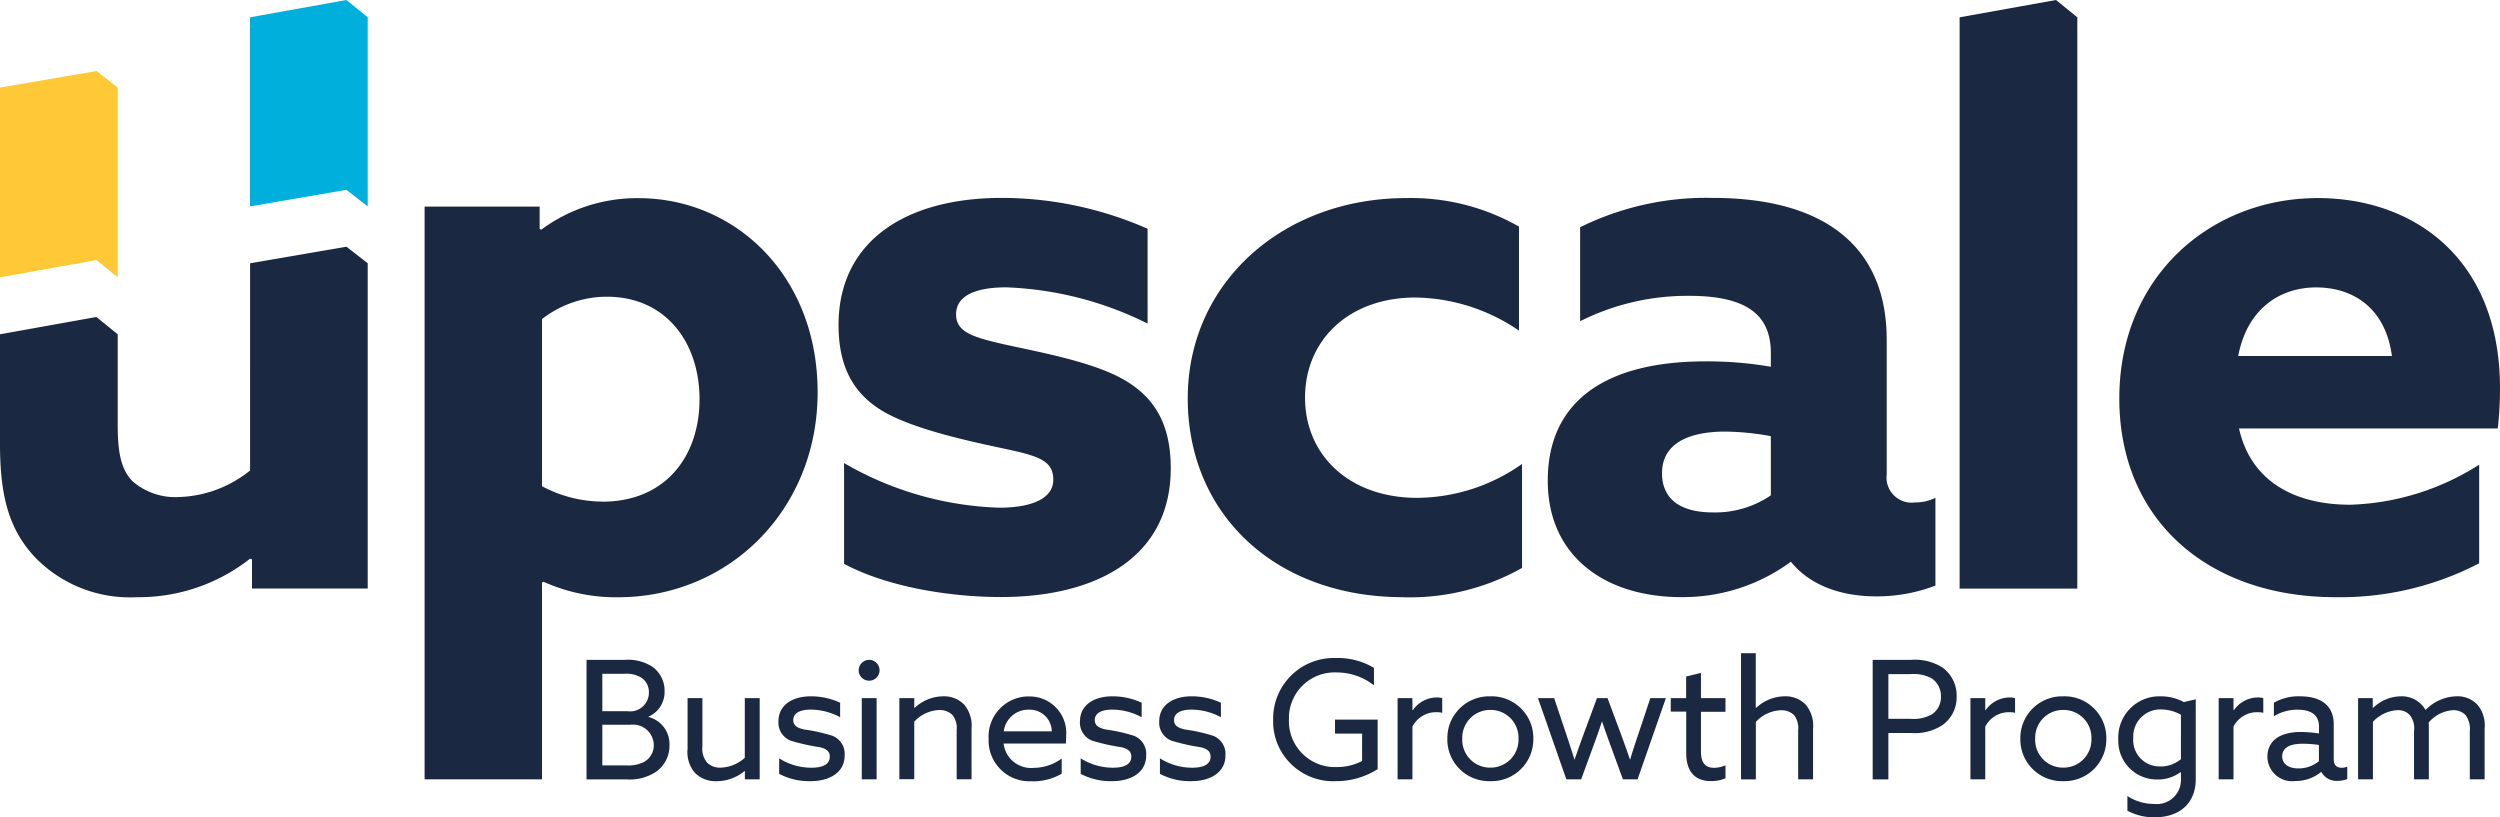
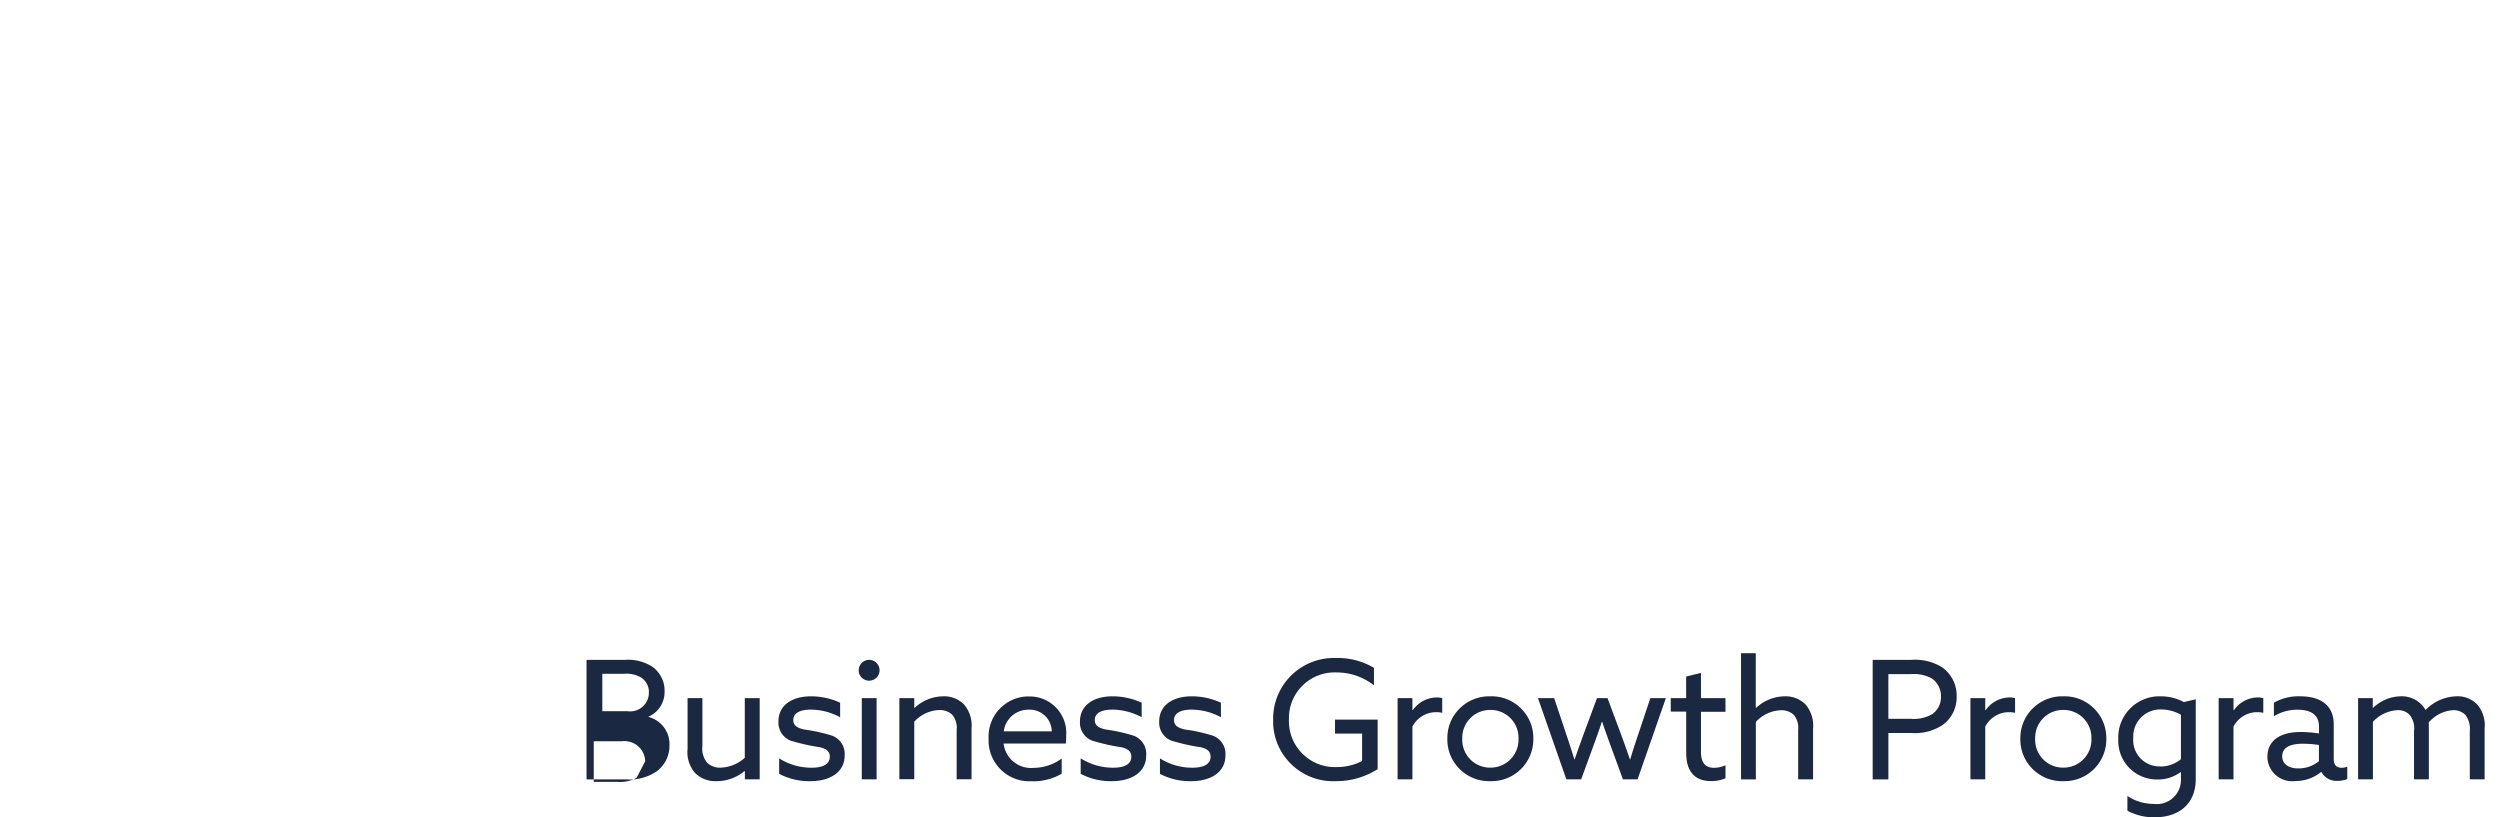
<svg xmlns="http://www.w3.org/2000/svg" viewBox="0 0 312 102" width="312" height="102">
-   <path d="M45.89 32.86v40.59H31.45v-3.64l-.25-.08c-4.02 3.16-9 4.85-14.11 4.8-4.84.26-9.54-1.62-12.86-5.13C1.16 66.01 0 62.03 0 55.4V41.72l12.03-2.16 2.66 2.16V53c0 3.48.41 5.55 1.83 7.04 1.6 1.4 3.69 2.11 5.81 1.99 3.24-.1 6.36-1.27 8.88-3.31V32.86l12.03-2.07 2.66 2.07zM52.99 25.78h14.36v2.79l.19.1c3.51-2.6 7.77-3.98 12.14-3.94 12.05 0 22.36 9.62 22.36 24.23S91.05 74.54 77.08 74.54c-3.19.03-6.34-.63-9.25-1.94l-.19.1v24.56H52.99V25.78zm22.17 36.83c7.9 0 12.14-5.67 12.14-12.79s-4.24-12.79-11.56-12.79c-2.93 0-5.78.99-8.1 2.79v20.86c2.31 1.24 4.89 1.9 7.51 1.92M105.34 70.39v-12.6a41.03 41.03 0 0019.37 5.57c4.24 0 6.74-1.25 6.74-3.46s-1.44-2.89-5.4-3.75-10.7-2.21-14.94-4.33-6.46-5.58-6.46-11.25c0-10.48 8.39-15.87 20.34-15.87 6.28 0 12.49 1.32 18.23 3.85v11.83a42.96 42.96 0 00-17.64-4.52c-3.86 0-6.26 1.06-6.26 3.36 0 2.11 1.83 2.79 5.59 3.66s10.51 2.02 14.65 4.13c4.34 2.21 6.55 5.67 6.55 11.44 0 11.16-9.34 16.06-21.2 16.06-6.07 0-13.97-1.16-19.56-4.14M175.12 74.53c-16 0-26.89-10.39-26.89-24.81s11.86-25 27.27-25c4.93-.11 9.79 1.12 14.07 3.56v12.98c-3.8-2.62-8.3-4.06-12.92-4.13-8.29 0-13.78 5.29-13.78 12.5s5.58 12.5 13.97 12.5c4.7-.03 9.28-1.51 13.11-4.23v12.98a28.611 28.611 0 01-14.84 3.66M234.21 74.43c-4.72 0-8.48-1.54-10.7-4.33a22.723 22.723 0 01-13.68 4.42c-9.64 0-16.67-5.2-16.67-14.52 0-10.29 7.71-14.9 19.65-14.9 2.75-.02 5.49.21 8.19.67v-1.73c0-5-3.37-7.12-10.21-7.12-4.72-.03-9.38 1.05-13.59 3.17V28.36c5.15-2.54 10.83-3.8 16.57-3.66 13.3 0 21.69 5.58 21.69 17.7v16.83c-.21 1.71 1.02 3.27 2.74 3.48.27.03.55.03.83-.01.87.01 1.73-.18 2.51-.58v10.96c-2.34.9-4.82 1.35-7.33 1.35M221 61.83v-7.4c-1.87-.35-3.77-.54-5.68-.57-4.34 0-7.9 1.35-7.9 5.19 0 3.46 2.6 4.9 6.35 4.9 2.57.06 5.1-.68 7.23-2.13M256.59 0l-12.03 2.16v71.3h14.69V2.16L256.59 0zM291.48 74.53c-15.91 0-26.99-9.62-26.99-24.81s11.37-25 24.77-25c11.95 0 22.74 7.5 22.74 23.75 0 1.67-.09 3.34-.28 5h-32.29c1.45 6.54 6.85 9.52 13.88 9.52 5.72-.18 11.28-1.91 16.09-5V70.3a37.607 37.607 0 01-17.92 4.23m7.03-30.1c-.77-5.87-4.72-8.56-9.45-8.56s-8.67 2.88-9.73 8.56h19.18z" fill="#1b2842" />
-   <path d="M73.21 82.35h4.73c1.21-.1 2.43.2 3.46.85.99.71 1.57 1.85 1.54 3.07a3.36 3.36 0 01-2 3.17v.04c1.59.41 2.68 1.88 2.61 3.52.03 1.31-.6 2.56-1.68 3.32a5.964 5.964 0 01-3.67.95h-5V82.36zm5.18 6.42a2.34 2.34 0 002.58-2.08c0-.08.01-.16.01-.23.04-.76-.33-1.48-.96-1.9-.66-.38-1.42-.54-2.18-.47h-2.67v4.67h3.22zM80.52 95c.7-.45 1.1-1.24 1.07-2.06a2.587 2.587 0 00-2.65-2.51c-.09 0-.17 0-.26.02h-3.51v5.07h2.98c.82.06 1.65-.11 2.37-.51M92.95 96.25l-.04-.02c-.97.81-2.2 1.26-3.47 1.26a3.57 3.57 0 01-2.72-1.05c-.7-.83-1.03-1.91-.91-2.99v-6.32h1.85v5.99c-.09.74.12 1.48.59 2.06.46.44 1.08.66 1.71.62 1.11-.04 2.17-.48 2.99-1.23v-7.44h1.86v10.13h-1.85v-1.02zM97.24 96.56v-1.92c1.2.77 2.6 1.17 4.03 1.17 1.39 0 2.29-.41 2.29-1.38 0-.57-.31-.95-1.2-1.17-1.24-.18-2.47-.46-3.67-.82a2.41 2.41 0 01-1.54-2.41c0-2.04 1.73-3.13 4.06-3.13 1.26 0 2.5.27 3.64.8v1.81a7.792 7.792 0 00-3.66-.95c-1.28 0-2.19.39-2.19 1.3 0 .62.39.97 1.36 1.18 1.19.16 2.36.42 3.51.78 1.01.39 1.64 1.4 1.54 2.48 0 2.16-1.96 3.19-4.26 3.19-1.37.03-2.72-.29-3.92-.92M107.17 83.65c0-.72.58-1.3 1.3-1.3.71 0 1.29.57 1.3 1.29v.01c0 .71-.57 1.29-1.29 1.3h-.01c-.72 0-1.3-.58-1.31-1.29m.39 3.47h1.85v10.13h-1.85V87.13zM112.25 87.13h1.85v1.19l.05.02c.96-.91 2.23-1.42 3.55-1.44.99-.04 1.95.34 2.64 1.05.68.83 1.01 1.89.91 2.96v6.34h-1.86v-6.14c.08-.68-.11-1.36-.54-1.9-.44-.41-1.03-.62-1.63-.6-1.19.05-2.32.57-3.12 1.46v7.17h-1.86V87.11zM128.88 97.49a5.097 5.097 0 01-5.49-4.66c-.02-.2-.02-.39-.01-.59a5.016 5.016 0 014.7-5.32c.11 0 .22-.01.33 0 2.51-.06 4.6 1.93 4.66 4.44 0 .16 0 .32-.01.48 0 .31-.02.72-.04.95h-7.77a3.449 3.449 0 003.76 3.04c1.26-.01 2.48-.42 3.49-1.17v1.9c-1.1.63-2.34.96-3.61.95m2.37-6.24a2.738 2.738 0 00-2.78-2.7h-.1a3.081 3.081 0 00-3.11 2.7h5.99zM134.87 96.56v-1.92c1.2.76 2.6 1.17 4.03 1.17 1.39 0 2.29-.41 2.29-1.38 0-.57-.31-.95-1.2-1.17-1.24-.18-2.47-.46-3.67-.82a2.41 2.41 0 01-1.54-2.41c0-2.04 1.73-3.13 4.06-3.13 1.26 0 2.5.27 3.64.8v1.81a7.792 7.792 0 00-3.66-.95c-1.28 0-2.19.39-2.19 1.3 0 .62.39.97 1.36 1.18 1.19.16 2.36.42 3.51.78 1.01.39 1.64 1.4 1.54 2.48 0 2.16-1.96 3.19-4.26 3.19-1.37.03-2.72-.29-3.92-.92M144.76 96.56v-1.92c1.2.77 2.6 1.17 4.03 1.17 1.39 0 2.29-.41 2.29-1.38 0-.57-.31-.95-1.2-1.17-1.24-.18-2.47-.46-3.67-.82a2.41 2.41 0 01-1.54-2.41c0-2.04 1.73-3.13 4.06-3.13 1.26 0 2.5.27 3.64.8v1.81a7.792 7.792 0 00-3.66-.95c-1.28 0-2.19.39-2.19 1.3 0 .62.39.97 1.36 1.18 1.19.16 2.36.42 3.51.78 1.01.39 1.64 1.4 1.54 2.48 0 2.16-1.96 3.19-4.26 3.19-1.37.03-2.72-.29-3.92-.92M166.6 89.81h5.33v6.18a9.639 9.639 0 01-5.22 1.5c-4.14.18-7.64-3.02-7.82-7.15v-.49c-.09-4.18 3.23-7.64 7.41-7.73h.53c1.63-.03 3.24.4 4.64 1.23v2.18a7.515 7.515 0 00-4.67-1.61 5.71 5.71 0 00-5.94 5.47v.42c-.11 3.15 2.36 5.8 5.52 5.92h.47c1.09 0 2.17-.25 3.14-.76v-3.42h-3.38V89.8zM174.42 87.13h1.85v1.48l.05.02a3.69 3.69 0 013.01-1.59c.22 0 .45.03.66.09v1.83c-.24-.06-.48-.08-.72-.08-1.26-.02-2.42.68-3 1.8v6.58h-1.85V87.13zM180.63 92.2c-.05-2.88 2.25-5.25 5.14-5.3h.23c2.89-.08 5.29 2.2 5.36 5.08v.22a5.218 5.218 0 01-5.15 5.29h-.22c-2.88.08-5.29-2.19-5.36-5.07v-.22m8.88 0a3.476 3.476 0 00-3.35-3.6H186a3.472 3.472 0 00-3.51 3.43v.17a3.474 3.474 0 003.34 3.6h.17a3.48 3.48 0 003.51-3.44v-.16M191.93 87.13h2.03l1.51 4.51c.35 1.05.7 2.12 1.01 3.13h.04c.35-1.03.74-2.12 1.11-3.13l1.67-4.51h1.32l1.68 4.51c.39 1.05.76 2.1 1.11 3.13h.04c.31-1.05.64-2.06 1-3.11l1.51-4.53h1.94l-3.53 10.13h-1.83l-1.59-4.35c-.33-.91-.71-1.96-1-2.84h-.04c-.28.89-.66 1.94-.99 2.84l-1.59 4.35h-1.85l-3.54-10.13zM208.51 87.13h1.92v-2.7l1.85-.45v3.15h3.06v1.7h-3.06v4.99c0 1.34.53 2 1.63 2 .49 0 .98-.11 1.43-.31v1.62c-.57.24-1.19.36-1.81.35-2.08 0-3.09-1.28-3.09-3.5v-5.17h-1.93v-1.69zM217.27 81.52h1.85v6.8l.05.02c.96-.91 2.23-1.42 3.55-1.44.99-.04 1.95.34 2.64 1.05.68.83 1.01 1.89.91 2.96v6.35h-1.86v-6.14c.08-.68-.11-1.36-.53-1.89-.44-.41-1.03-.62-1.63-.59-1.2.05-2.32.57-3.12 1.46v7.17h-1.85V81.53zM233.7 82.35h4.79c1.38-.11 2.75.22 3.92.95 1.15.84 1.82 2.19 1.78 3.61.04 1.41-.62 2.76-1.77 3.58-1.16.75-2.54 1.1-3.92.99h-2.83v5.79h-1.96V82.36zm4.76 7.36c.93.08 1.85-.12 2.66-.57.72-.5 1.14-1.33 1.11-2.2.03-.89-.39-1.73-1.11-2.25-.81-.45-1.74-.64-2.67-.56h-2.78v5.58h2.79zM245.91 87.13h1.85v1.48l.05.02a3.69 3.69 0 013.01-1.59c.22 0 .45.03.66.09v1.83c-.24-.06-.48-.08-.72-.08-1.26-.02-2.42.68-3 1.8v6.58h-1.85V87.13zM252.14 92.2c-.05-2.88 2.25-5.25 5.14-5.3h.23c2.89-.08 5.29 2.2 5.36 5.08v.22a5.218 5.218 0 01-5.15 5.29h-.22c-2.88.08-5.29-2.19-5.36-5.07v-.22m8.87 0a3.476 3.476 0 00-3.35-3.6h-.16a3.472 3.472 0 00-3.51 3.43v.17a3.474 3.474 0 003.34 3.6h.17a3.48 3.48 0 003.51-3.44v-.16M268.81 100.33a3.013 3.013 0 003.37-3.13v-.82l-.04-.02c-.84.61-1.85.94-2.89.92a4.815 4.815 0 01-4.89-4.74v-.33a5.139 5.139 0 014.96-5.31h.34c1.01 0 2 .24 2.89.72l1.48-.35v9.97c0 2.96-1.96 4.76-5.14 4.76-1.18.02-2.35-.27-3.39-.82v-1.84c.98.65 2.13.99 3.31.99m.81-4.67c.93 0 1.83-.32 2.56-.91V89.2c-.75-.42-1.58-.65-2.44-.66a3.377 3.377 0 00-3.51 3.24v.34a3.28 3.28 0 003.02 3.52c.12 0 .24.01.37 0M276.89 87.13h1.85v1.48l.05.02a3.69 3.69 0 013.01-1.59c.22 0 .45.03.66.09v1.83c-.24-.06-.48-.08-.72-.08-1.26-.02-2.42.68-3 1.8v6.58h-1.85V87.13zM291.74 97.45c-.84.06-1.63-.37-2.03-1.11h-.04c-.9.74-2.03 1.14-3.2 1.13-1.69.23-3.25-.96-3.47-2.64-.02-.11-.02-.23-.03-.35 0-2.14 1.69-3.13 4.19-3.13.75.01 1.5.07 2.25.19v-.85c0-1.46-.97-2.12-2.7-2.12-1.04 0-2.05.28-2.93.82V87.7c.99-.56 2.12-.84 3.26-.8 2.71 0 4.21 1.23 4.21 3.5v4.37c0 .55.23 1.05.99 1.05.24 0 .49-.05.7-.15v1.56c-.39.14-.79.22-1.2.23m-2.34-2.47v-2.02c-.68-.1-1.36-.15-2.04-.15-1.36 0-2.54.37-2.54 1.56 0 1.05.91 1.52 2.01 1.52.94.01 1.85-.31 2.58-.91M294.27 87.13h1.85v1.19l.05.02c.92-.9 2.14-1.41 3.42-1.44 1.28-.06 2.49.6 3.12 1.71a5.538 5.538 0 013.86-1.71c1-.05 1.96.35 2.64 1.08.67.83.98 1.89.87 2.94v6.34h-1.85v-6.01c.08-.71-.11-1.42-.52-2-.4-.41-.97-.64-1.54-.62-1.19.07-2.3.63-3.07 1.54.02.23.02.49.02.76v6.33h-1.85v-6.01c.1-.7-.08-1.41-.5-1.98-.39-.43-.96-.67-1.54-.64-1.18.06-2.3.58-3.09 1.46v7.17h-1.85V87.13z" fill="#1b2842" />
-   <path d="M0 10.93v23.68l12.03-2.16 2.66 2.16V10.93l-2.66-2.07L0 10.93z" fill="#ffc836" />
-   <path d="M43.23 0L31.2 2.16v23.6l12.03-2.07 2.66 2.07V2.16L43.23 0z" fill="#00afdb" />
+   <path d="M73.21 82.35h4.73c1.21-.1 2.43.2 3.46.85.99.71 1.57 1.85 1.54 3.07a3.36 3.36 0 01-2 3.17v.04c1.59.41 2.68 1.88 2.61 3.52.03 1.31-.6 2.56-1.68 3.32a5.964 5.964 0 01-3.67.95h-5V82.36zm5.18 6.42a2.34 2.34 0 002.58-2.08c0-.08.01-.16.01-.23.04-.76-.33-1.48-.96-1.9-.66-.38-1.42-.54-2.18-.47h-2.67v4.67h3.22zM80.52 95a2.587 2.587 0 00-2.65-2.51c-.09 0-.17 0-.26.02h-3.51v5.07h2.98c.82.06 1.65-.11 2.37-.51M92.95 96.25l-.04-.02c-.97.81-2.2 1.26-3.47 1.26a3.57 3.57 0 01-2.72-1.05c-.7-.83-1.03-1.91-.91-2.99v-6.32h1.85v5.99c-.09.74.12 1.48.59 2.06.46.44 1.08.66 1.71.62 1.11-.04 2.17-.48 2.99-1.23v-7.44h1.86v10.13h-1.85v-1.02zM97.24 96.56v-1.92c1.2.77 2.6 1.17 4.03 1.17 1.39 0 2.29-.41 2.29-1.38 0-.57-.31-.95-1.2-1.17-1.24-.18-2.47-.46-3.67-.82a2.41 2.41 0 01-1.54-2.41c0-2.04 1.73-3.13 4.06-3.13 1.26 0 2.5.27 3.64.8v1.81a7.792 7.792 0 00-3.66-.95c-1.28 0-2.19.39-2.19 1.3 0 .62.39.97 1.36 1.18 1.19.16 2.36.42 3.51.78 1.01.39 1.64 1.4 1.54 2.48 0 2.16-1.96 3.19-4.26 3.19-1.37.03-2.72-.29-3.92-.92M107.17 83.65c0-.72.58-1.3 1.3-1.3.71 0 1.29.57 1.3 1.29v.01c0 .71-.57 1.29-1.29 1.3h-.01c-.72 0-1.3-.58-1.31-1.29m.39 3.47h1.85v10.13h-1.85V87.13zM112.25 87.13h1.85v1.19l.05.02c.96-.91 2.23-1.42 3.55-1.44.99-.04 1.95.34 2.64 1.05.68.83 1.01 1.89.91 2.96v6.34h-1.86v-6.14c.08-.68-.11-1.36-.54-1.9-.44-.41-1.03-.62-1.63-.6-1.19.05-2.32.57-3.12 1.46v7.17h-1.86V87.11zM128.88 97.49a5.097 5.097 0 01-5.49-4.66c-.02-.2-.02-.39-.01-.59a5.016 5.016 0 014.7-5.32c.11 0 .22-.01.33 0 2.51-.06 4.6 1.93 4.66 4.44 0 .16 0 .32-.01.48 0 .31-.02.72-.04.95h-7.77a3.449 3.449 0 003.76 3.04c1.26-.01 2.48-.42 3.49-1.17v1.9c-1.1.63-2.34.96-3.61.95m2.37-6.24a2.738 2.738 0 00-2.78-2.7h-.1a3.081 3.081 0 00-3.11 2.7h5.99zM134.87 96.56v-1.92c1.2.76 2.6 1.17 4.03 1.17 1.39 0 2.29-.41 2.29-1.38 0-.57-.31-.95-1.2-1.17-1.24-.18-2.47-.46-3.67-.82a2.41 2.41 0 01-1.54-2.41c0-2.04 1.73-3.13 4.06-3.13 1.26 0 2.5.27 3.64.8v1.81a7.792 7.792 0 00-3.66-.95c-1.28 0-2.19.39-2.19 1.3 0 .62.39.97 1.36 1.18 1.19.16 2.36.42 3.51.78 1.01.39 1.64 1.4 1.54 2.48 0 2.16-1.96 3.19-4.26 3.19-1.37.03-2.72-.29-3.92-.92M144.76 96.56v-1.92c1.2.77 2.6 1.17 4.03 1.17 1.39 0 2.29-.41 2.29-1.38 0-.57-.31-.95-1.2-1.17-1.24-.18-2.47-.46-3.67-.82a2.41 2.41 0 01-1.54-2.41c0-2.04 1.73-3.13 4.06-3.13 1.26 0 2.5.27 3.64.8v1.81a7.792 7.792 0 00-3.66-.95c-1.28 0-2.19.39-2.19 1.3 0 .62.39.97 1.36 1.18 1.19.16 2.36.42 3.51.78 1.01.39 1.64 1.4 1.54 2.48 0 2.16-1.96 3.19-4.26 3.19-1.37.03-2.72-.29-3.92-.92M166.6 89.81h5.33v6.18a9.639 9.639 0 01-5.22 1.5c-4.14.18-7.64-3.02-7.82-7.15v-.49c-.09-4.18 3.23-7.64 7.41-7.73h.53c1.63-.03 3.24.4 4.64 1.23v2.18a7.515 7.515 0 00-4.67-1.61 5.71 5.71 0 00-5.94 5.47v.42c-.11 3.15 2.36 5.8 5.52 5.92h.47c1.09 0 2.17-.25 3.14-.76v-3.42h-3.38V89.8zM174.42 87.13h1.85v1.48l.05.02a3.69 3.69 0 013.01-1.59c.22 0 .45.03.66.09v1.83c-.24-.06-.48-.08-.72-.08-1.26-.02-2.42.68-3 1.8v6.58h-1.85V87.13zM180.63 92.2c-.05-2.88 2.25-5.25 5.14-5.3h.23c2.89-.08 5.29 2.2 5.36 5.08v.22a5.218 5.218 0 01-5.15 5.29h-.22c-2.88.08-5.29-2.19-5.36-5.07v-.22m8.88 0a3.476 3.476 0 00-3.35-3.6H186a3.472 3.472 0 00-3.51 3.43v.17a3.474 3.474 0 003.34 3.6h.17a3.48 3.48 0 003.51-3.44v-.16M191.93 87.13h2.03l1.51 4.51c.35 1.05.7 2.12 1.01 3.13h.04c.35-1.03.74-2.12 1.11-3.13l1.67-4.51h1.32l1.68 4.51c.39 1.05.76 2.1 1.11 3.13h.04c.31-1.05.64-2.06 1-3.11l1.51-4.53h1.94l-3.53 10.13h-1.83l-1.59-4.35c-.33-.91-.71-1.96-1-2.84h-.04c-.28.89-.66 1.94-.99 2.84l-1.59 4.35h-1.85l-3.54-10.13zM208.51 87.13h1.92v-2.7l1.85-.45v3.15h3.06v1.7h-3.06v4.99c0 1.34.53 2 1.63 2 .49 0 .98-.11 1.43-.31v1.62c-.57.24-1.19.36-1.81.35-2.08 0-3.09-1.28-3.09-3.5v-5.17h-1.93v-1.69zM217.27 81.52h1.85v6.8l.05.02c.96-.91 2.23-1.42 3.55-1.44.99-.04 1.95.34 2.64 1.05.68.83 1.01 1.89.91 2.96v6.35h-1.86v-6.14c.08-.68-.11-1.36-.53-1.89-.44-.41-1.03-.62-1.63-.59-1.2.05-2.32.57-3.12 1.46v7.17h-1.85V81.53zM233.7 82.35h4.79c1.38-.11 2.75.22 3.92.95 1.15.84 1.82 2.19 1.78 3.61.04 1.41-.62 2.76-1.77 3.58-1.16.75-2.54 1.1-3.92.99h-2.83v5.79h-1.96V82.36zm4.76 7.36c.93.08 1.85-.12 2.66-.57.72-.5 1.14-1.33 1.11-2.2.03-.89-.39-1.73-1.11-2.25-.81-.45-1.74-.64-2.67-.56h-2.78v5.58h2.79zM245.91 87.13h1.85v1.48l.05.02a3.69 3.69 0 013.01-1.59c.22 0 .45.03.66.09v1.83c-.24-.06-.48-.08-.72-.08-1.26-.02-2.42.68-3 1.8v6.58h-1.85V87.13zM252.14 92.2c-.05-2.88 2.25-5.25 5.14-5.3h.23c2.89-.08 5.29 2.2 5.36 5.08v.22a5.218 5.218 0 01-5.15 5.29h-.22c-2.88.08-5.29-2.19-5.36-5.07v-.22m8.87 0a3.476 3.476 0 00-3.35-3.6h-.16a3.472 3.472 0 00-3.51 3.43v.17a3.474 3.474 0 003.34 3.6h.17a3.48 3.48 0 003.51-3.44v-.16M268.81 100.33a3.013 3.013 0 003.37-3.13v-.82l-.04-.02c-.84.61-1.85.94-2.89.92a4.815 4.815 0 01-4.89-4.74v-.33a5.139 5.139 0 014.96-5.31h.34c1.01 0 2 .24 2.89.72l1.48-.35v9.97c0 2.96-1.96 4.76-5.14 4.76-1.18.02-2.35-.27-3.39-.82v-1.84c.98.65 2.13.99 3.31.99m.81-4.67c.93 0 1.83-.32 2.56-.91V89.2c-.75-.42-1.58-.65-2.44-.66a3.377 3.377 0 00-3.51 3.24v.34a3.28 3.28 0 003.02 3.52c.12 0 .24.01.37 0M276.89 87.13h1.85v1.48l.05.02a3.69 3.69 0 013.01-1.59c.22 0 .45.03.66.09v1.83c-.24-.06-.48-.08-.72-.08-1.26-.02-2.42.68-3 1.8v6.58h-1.85V87.13zM291.74 97.45c-.84.06-1.63-.37-2.03-1.11h-.04c-.9.74-2.03 1.14-3.2 1.13-1.69.23-3.25-.96-3.47-2.64-.02-.11-.02-.23-.03-.35 0-2.14 1.69-3.13 4.19-3.13.75.01 1.5.07 2.25.19v-.85c0-1.46-.97-2.12-2.7-2.12-1.04 0-2.05.28-2.93.82V87.7c.99-.56 2.12-.84 3.26-.8 2.71 0 4.21 1.23 4.21 3.5v4.37c0 .55.23 1.05.99 1.05.24 0 .49-.05.7-.15v1.56c-.39.14-.79.22-1.2.23m-2.34-2.47v-2.02c-.68-.1-1.36-.15-2.04-.15-1.36 0-2.54.37-2.54 1.56 0 1.05.91 1.52 2.01 1.52.94.01 1.85-.31 2.58-.91M294.27 87.13h1.85v1.19l.05.02c.92-.9 2.14-1.41 3.42-1.44 1.28-.06 2.49.6 3.12 1.71a5.538 5.538 0 013.86-1.71c1-.05 1.96.35 2.64 1.08.67.83.98 1.89.87 2.94v6.34h-1.85v-6.01c.08-.71-.11-1.42-.52-2-.4-.41-.97-.64-1.54-.62-1.19.07-2.3.63-3.07 1.54.02.23.02.49.02.76v6.33h-1.85v-6.01c.1-.7-.08-1.41-.5-1.98-.39-.43-.96-.67-1.54-.64-1.18.06-2.3.58-3.09 1.46v7.17h-1.85V87.13z" fill="#1b2842" />
</svg>